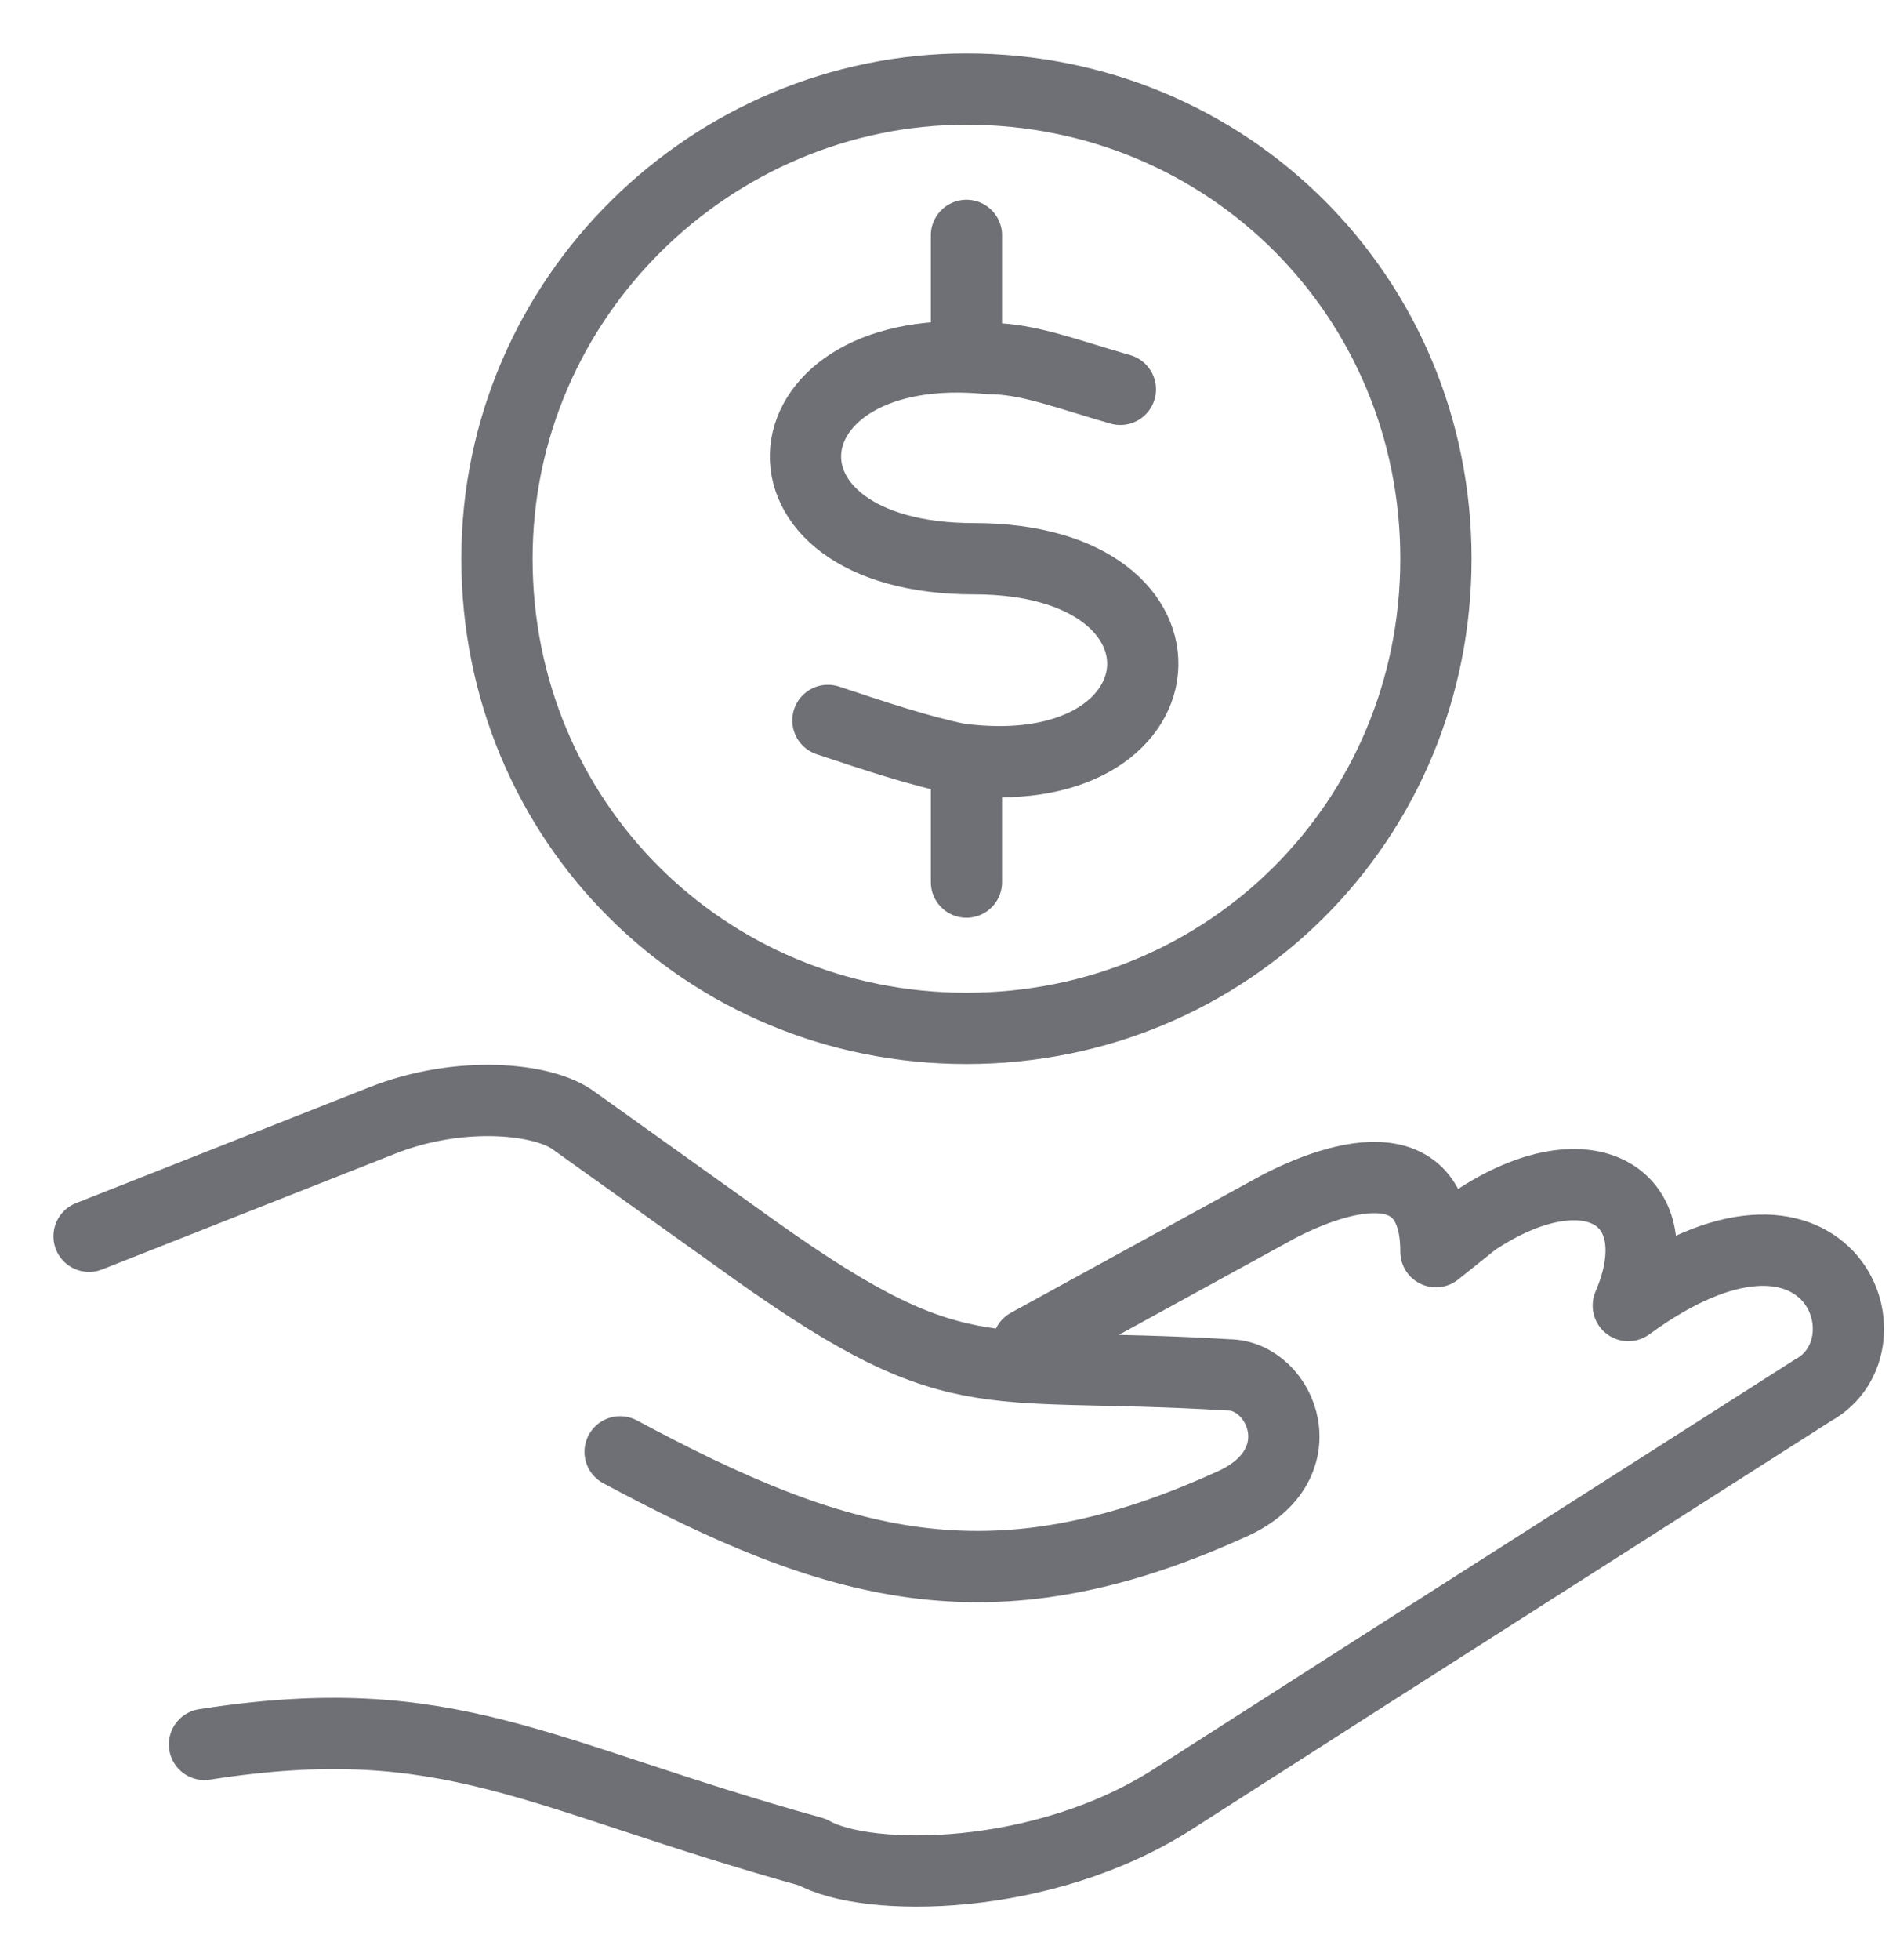
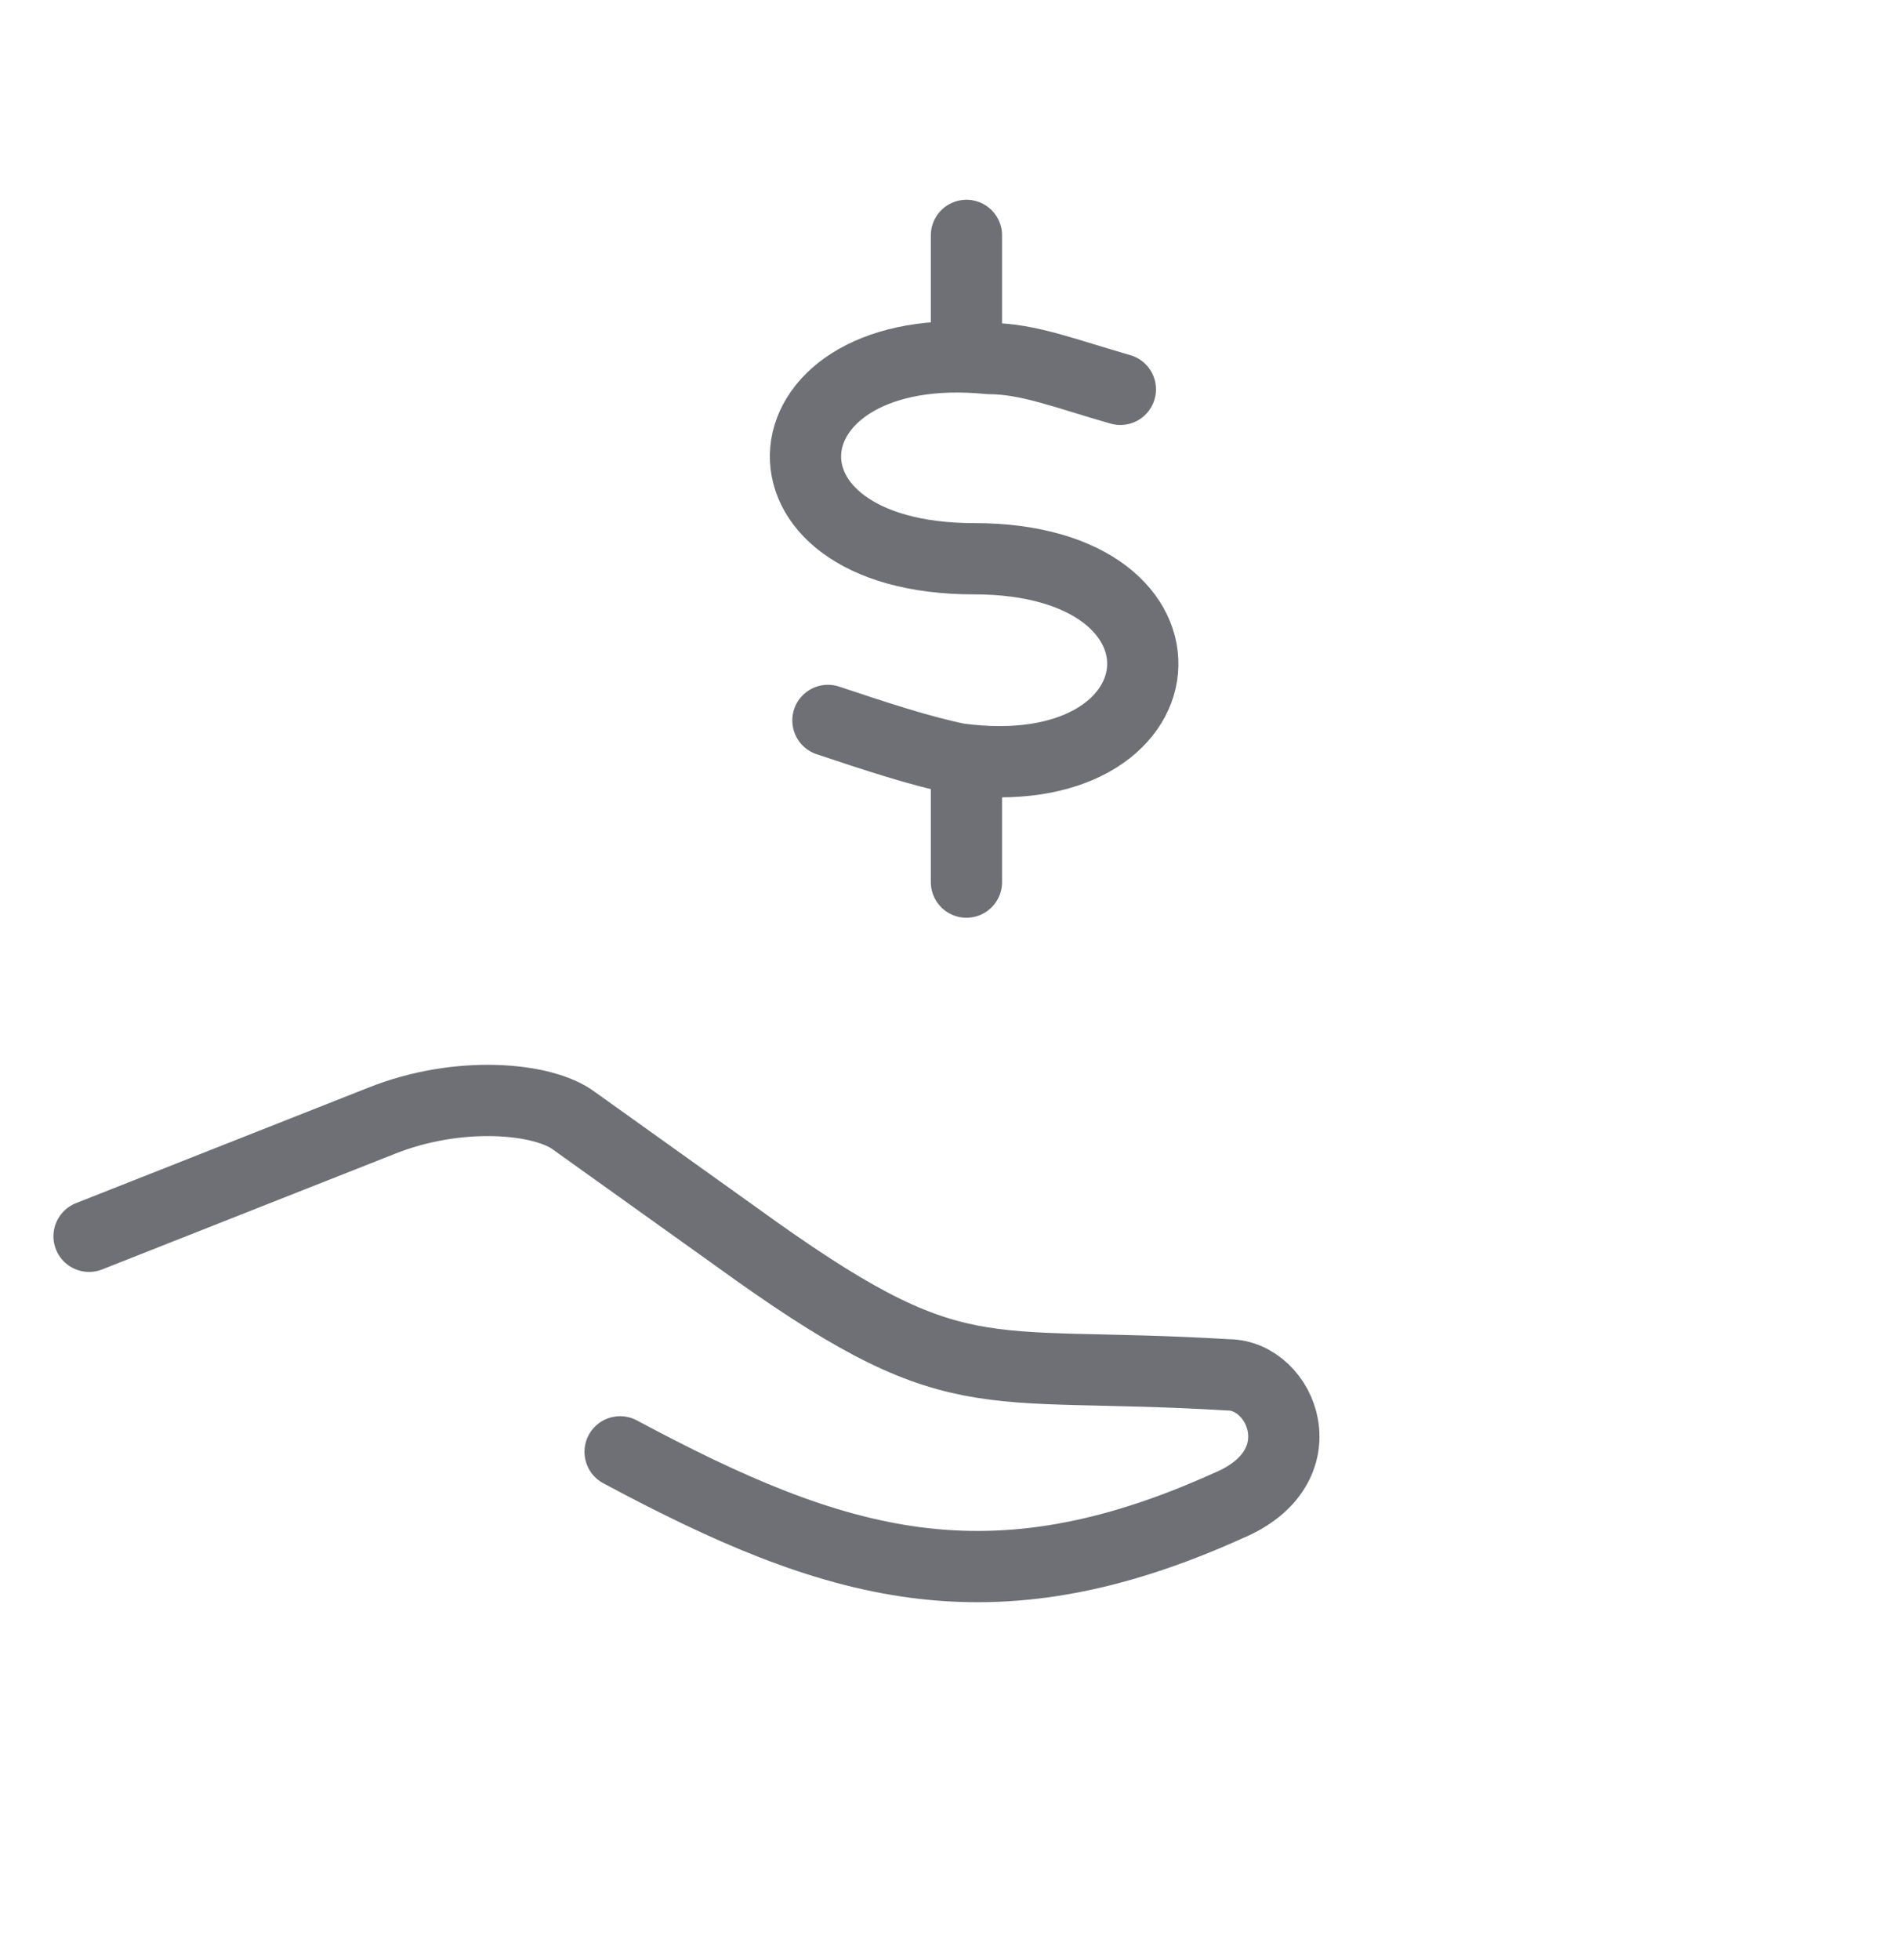
<svg xmlns="http://www.w3.org/2000/svg" width="32" height="33" viewBox="0 0 32 33" fill="none">
-   <path d="M17.314 22.628L21.332 20.425C22.239 19.906 24.184 19.129 24.184 21.073L24.832 20.555C26.776 19.258 28.202 20.166 27.424 21.98C30.794 19.517 31.961 22.628 30.535 23.406L23.017 28.202L19.777 30.276C17.573 31.702 14.592 31.702 13.684 31.183C9.018 29.887 7.592 28.721 3.444 29.369" stroke="#6E7075" stroke-width="1.2" stroke-miterlimit="22.926" stroke-linecap="round" stroke-linejoin="round" />
  <path d="M1.5 20.814L6.426 18.869C7.722 18.351 9.148 18.48 9.666 18.869C10.573 19.517 11.481 20.166 12.388 20.814C16.147 23.536 16.407 22.888 20.684 23.147C21.591 23.147 22.239 24.702 20.684 25.35C16.666 27.165 14.073 26.387 10.444 24.443" stroke="#6E7075" stroke-width="1.2" stroke-miterlimit="22.926" stroke-linecap="round" stroke-linejoin="round" />
  <path d="M16.277 3.963V5.778" stroke="#6E7075" stroke-width="1.2" stroke-miterlimit="22.926" stroke-linecap="round" stroke-linejoin="round" />
  <path d="M16.277 13.166V14.851" stroke="#6E7075" stroke-width="1.2" stroke-miterlimit="22.926" stroke-linecap="round" stroke-linejoin="round" />
-   <path d="M16.277 1.5C20.684 1.5 24.184 5 24.184 9.407C24.184 13.814 20.684 17.314 16.277 17.314C11.87 17.314 8.37 13.814 8.37 9.407C8.37 5 11.999 1.5 16.277 1.5Z" stroke="#6E7075" stroke-width="1.2" stroke-miterlimit="22.926" stroke-linecap="round" stroke-linejoin="round" />
  <path d="M18.869 6.555C17.962 6.296 17.314 6.037 16.666 6.037C12.777 5.648 12.388 9.407 16.406 9.407C20.425 9.407 20.036 13.295 16.147 12.777C15.499 12.647 14.721 12.388 13.944 12.129" stroke="#6E7075" stroke-width="1.2" stroke-miterlimit="22.926" stroke-linecap="round" stroke-linejoin="round" />
</svg>